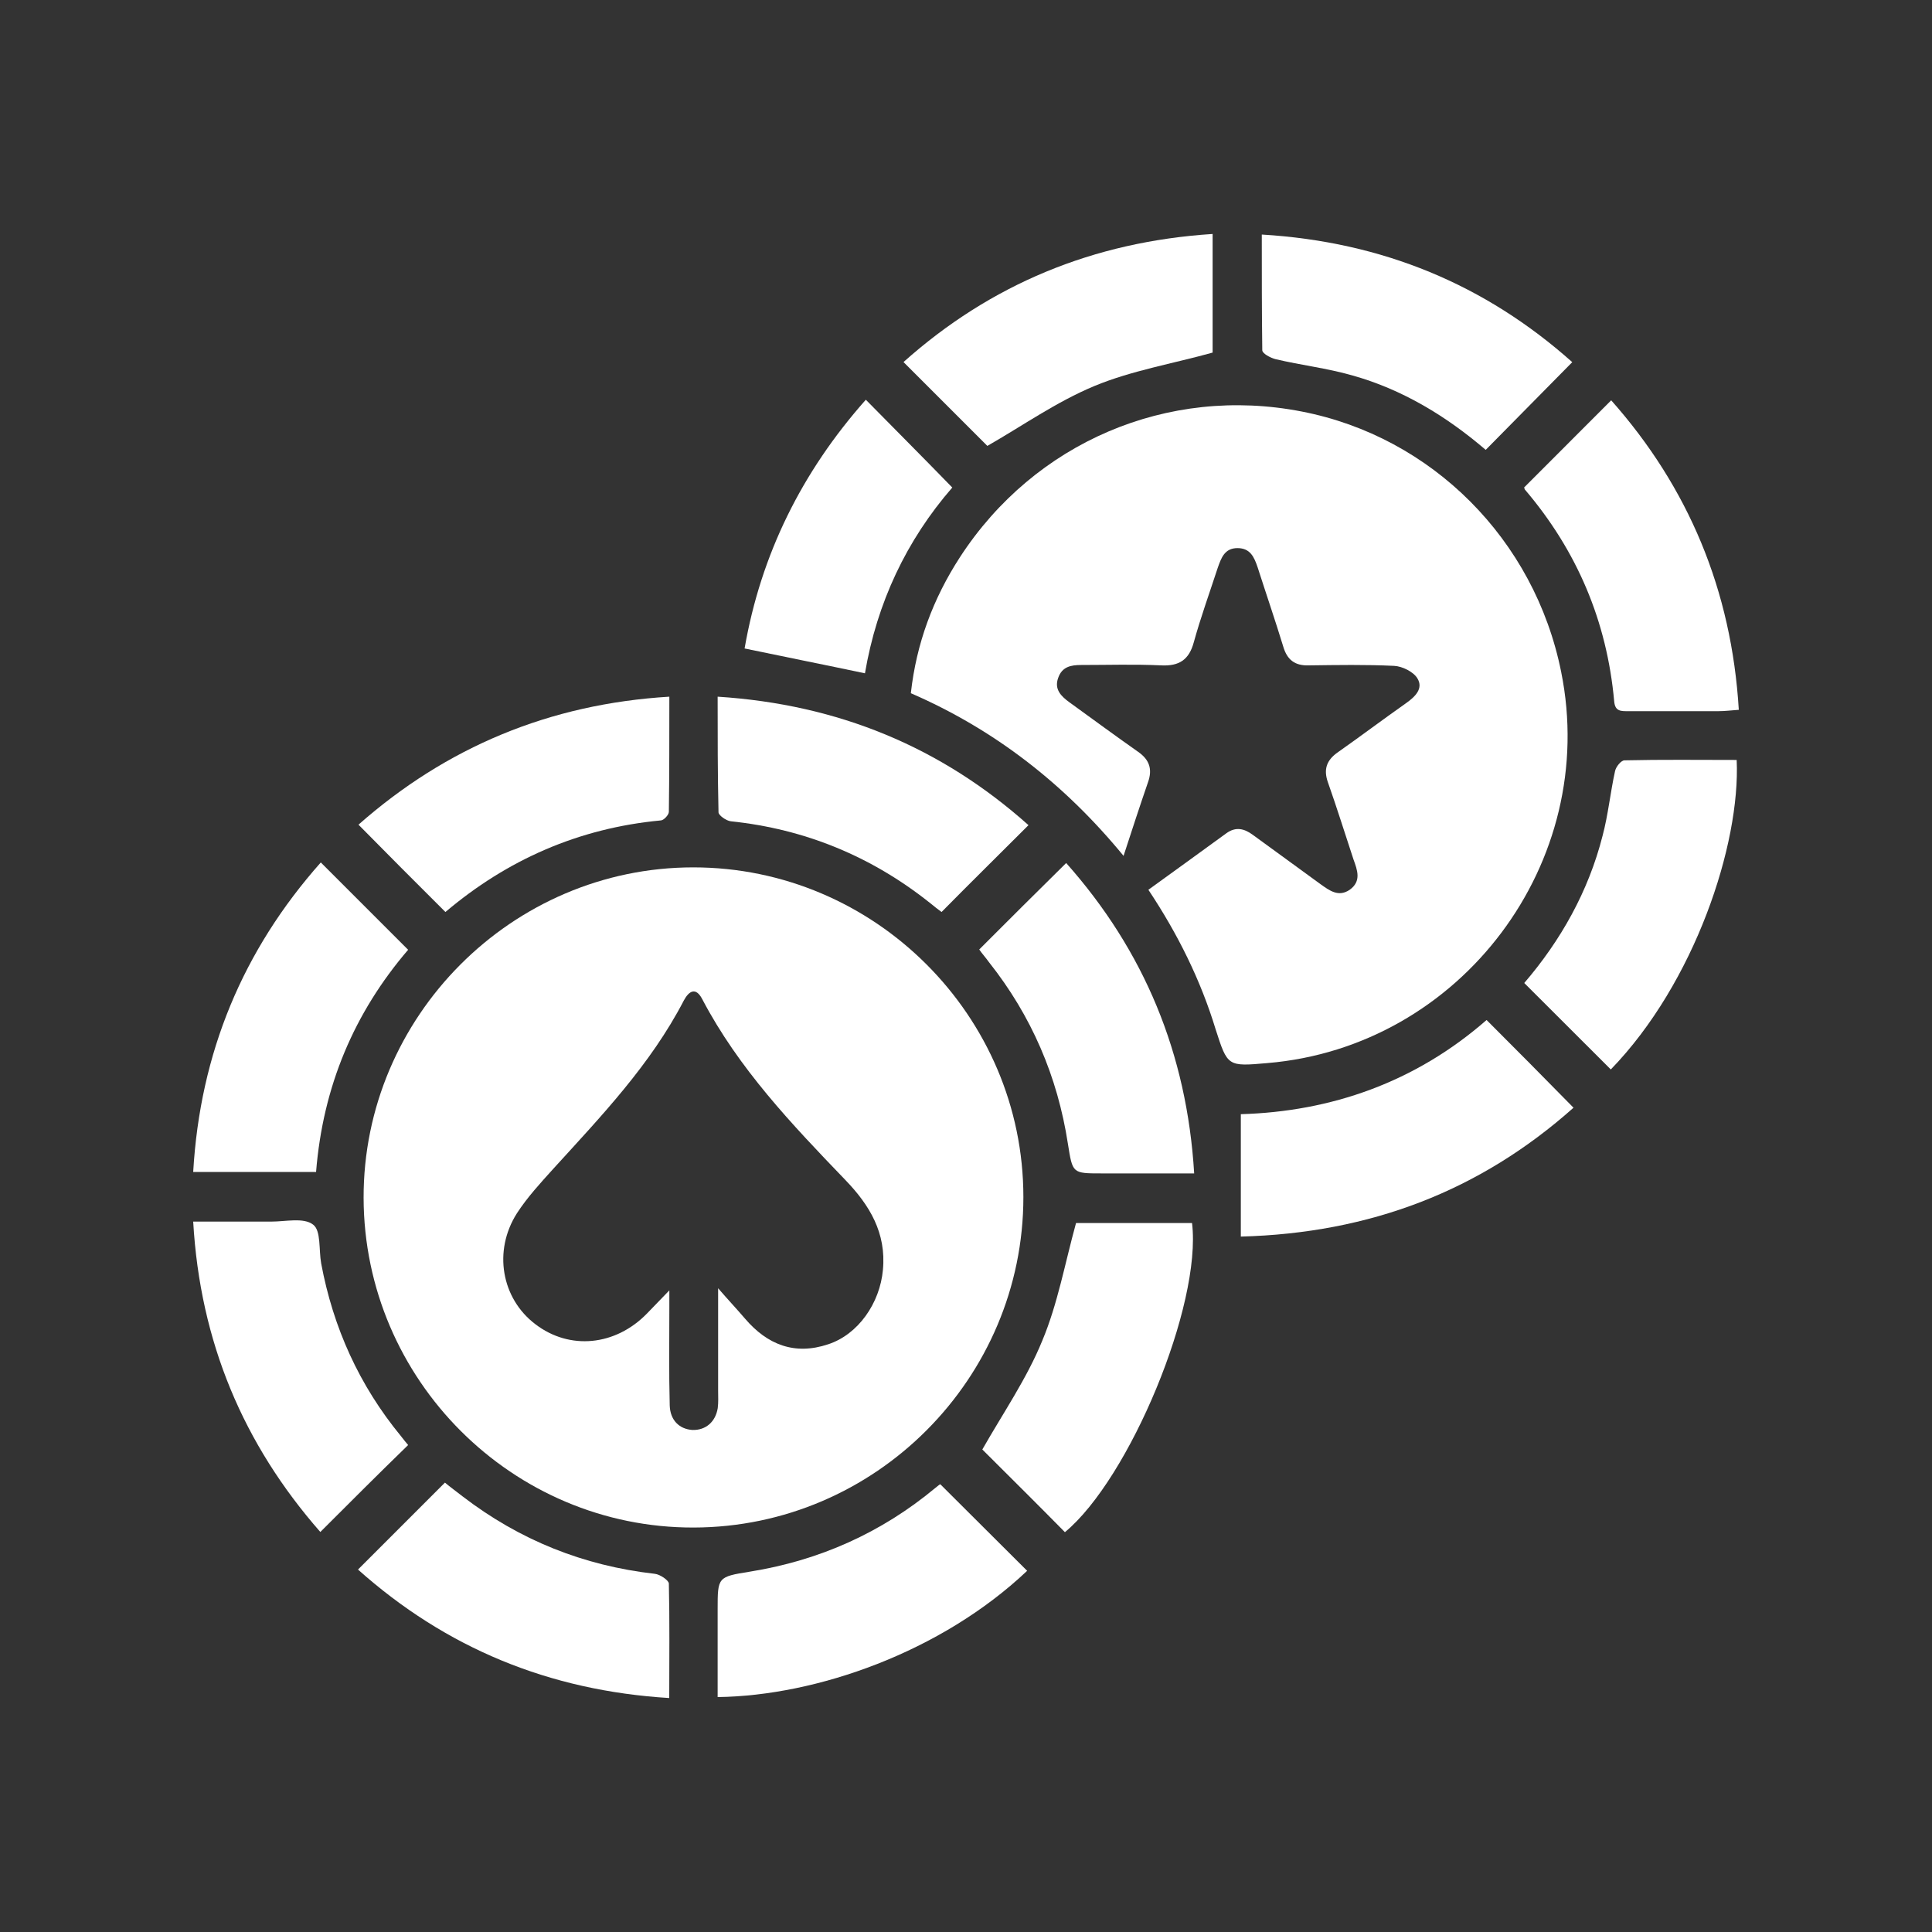
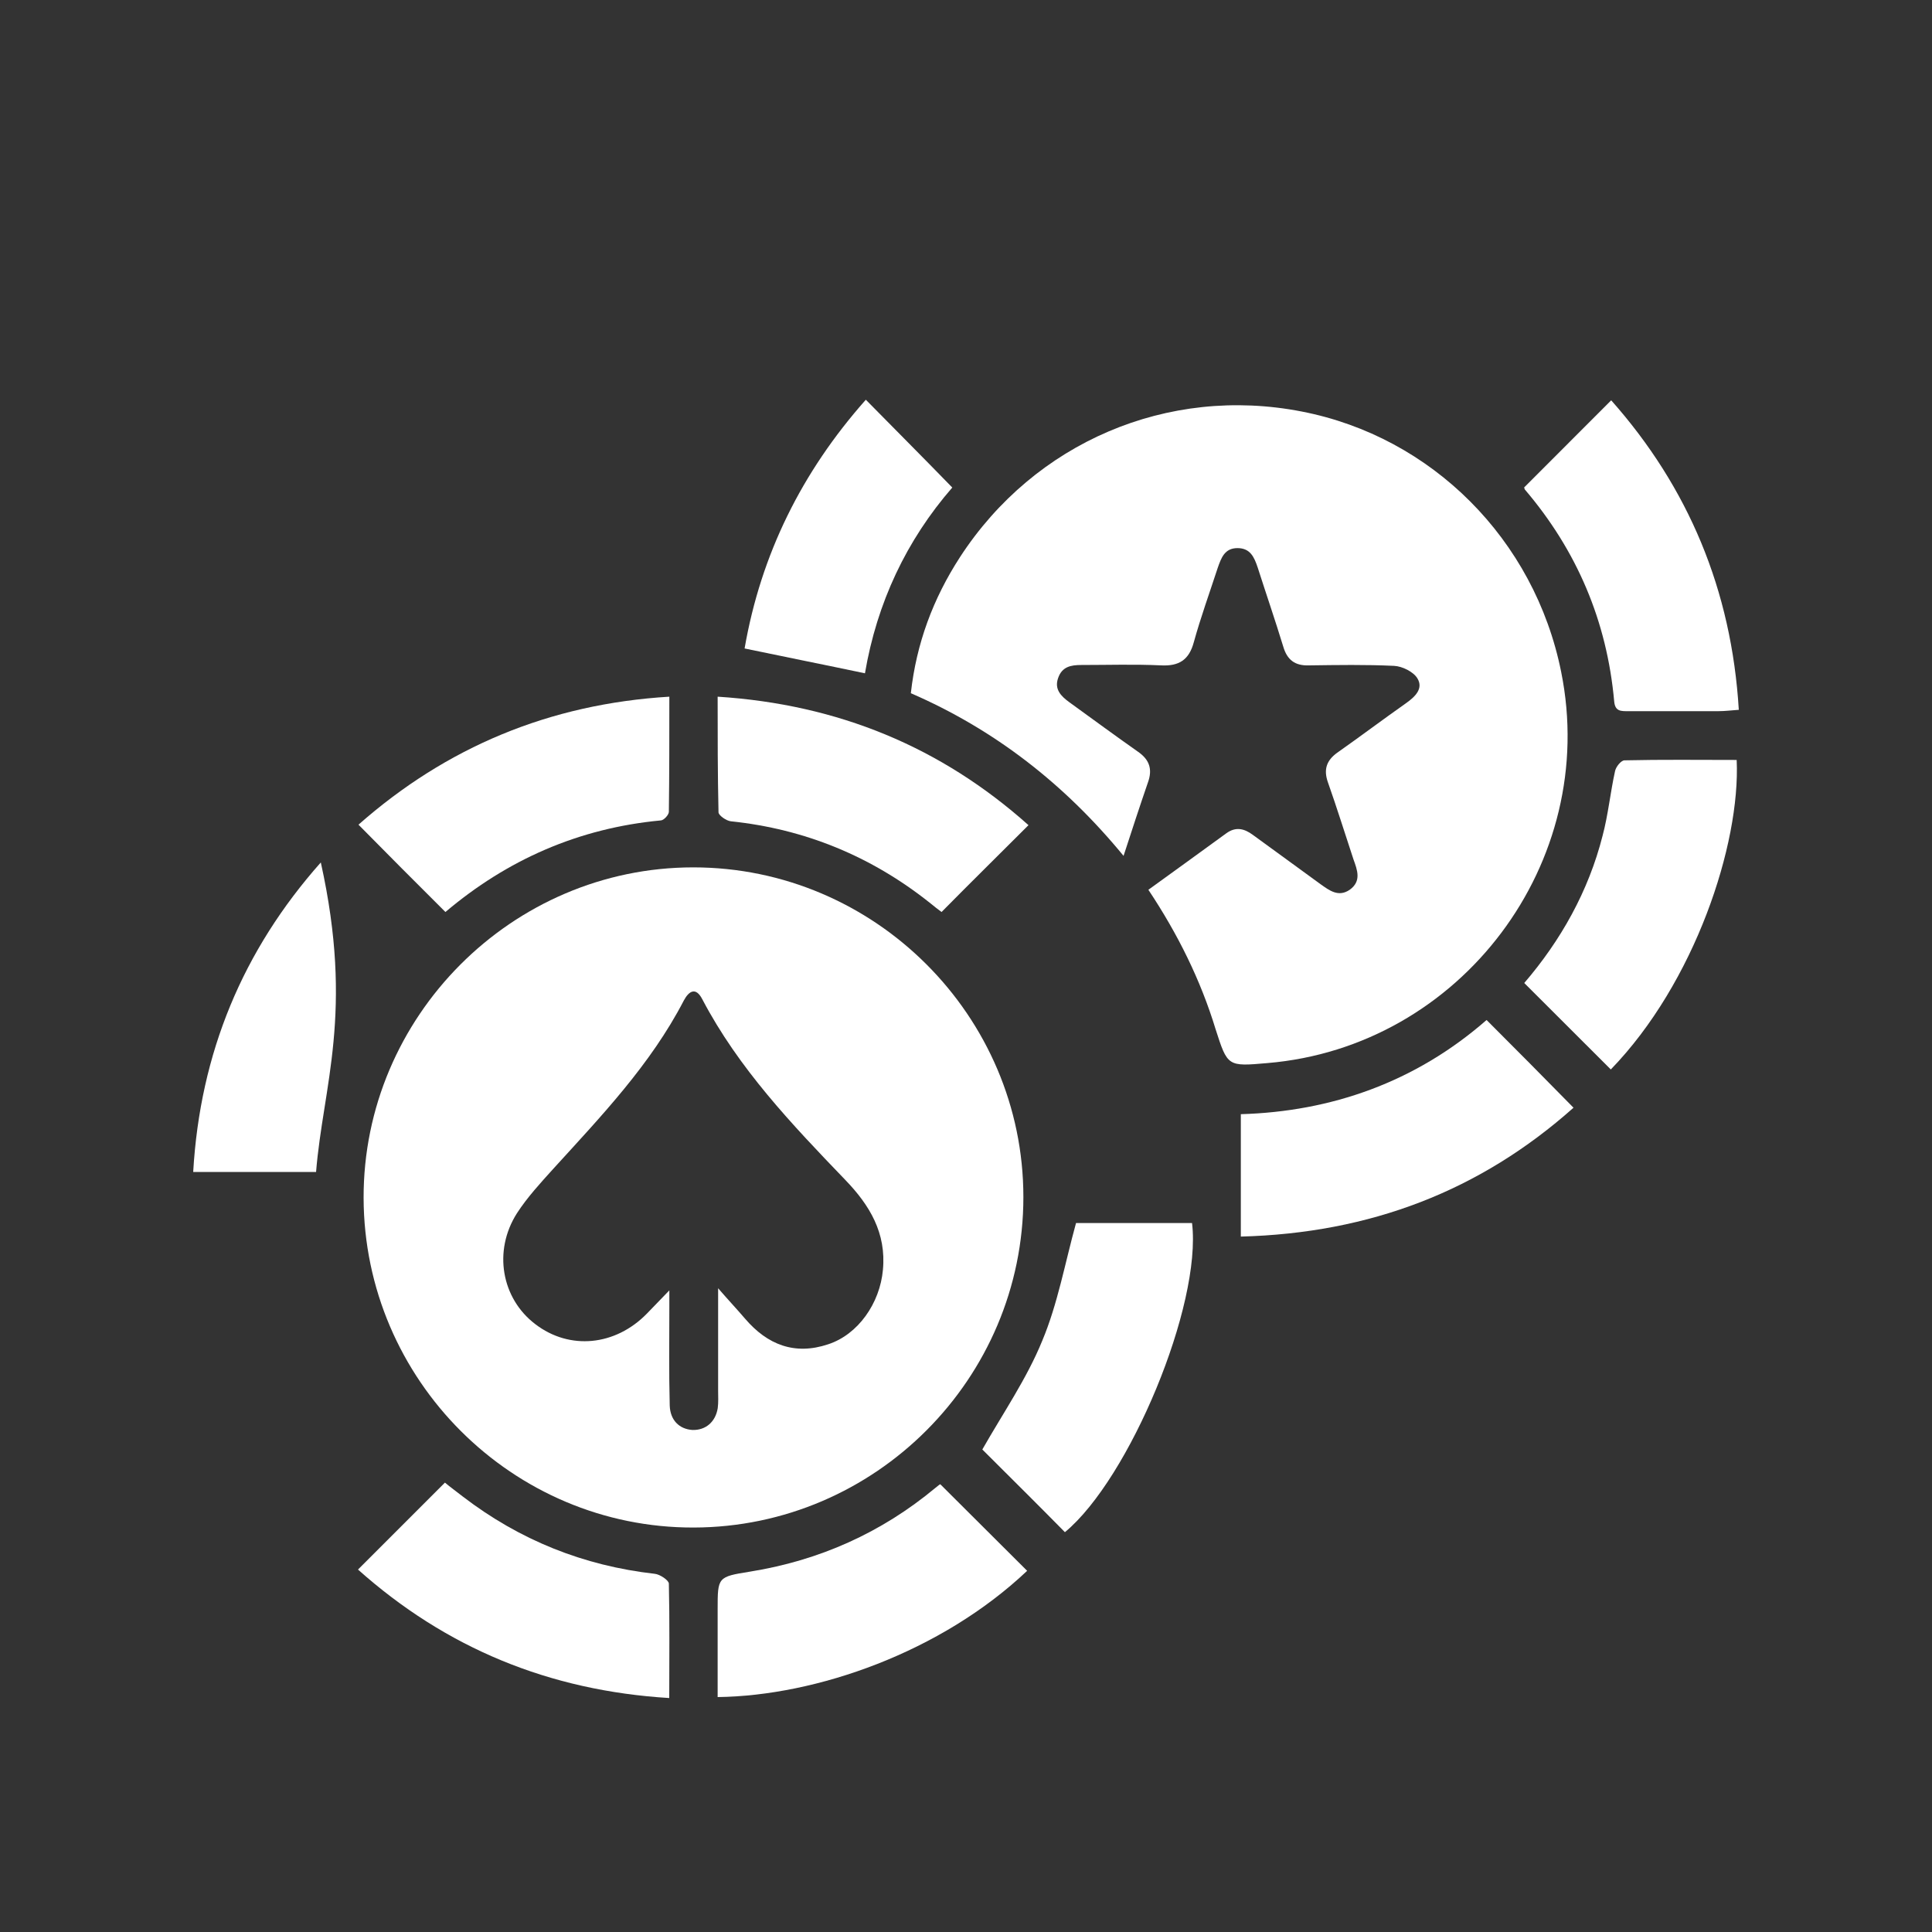
<svg xmlns="http://www.w3.org/2000/svg" width="20" height="20" viewBox="0 0 20 20" fill="none">
  <rect x="0" y="0" width="20" height="20" fill="#333333" stroke="none" />
  <path d="M3.764 12.401C3.76 10.526 5.298 8.979 7.177 8.979C9.056 8.979 10.594 10.517 10.594 12.392C10.594 14.271 9.061 15.809 7.181 15.813C5.307 15.818 3.769 14.284 3.764 12.401ZM7.434 13.336C7.545 13.464 7.629 13.553 7.713 13.651C7.944 13.921 8.227 14.032 8.573 13.916C8.883 13.815 9.109 13.491 9.14 13.145C9.176 12.764 9.003 12.476 8.75 12.214C8.196 11.638 7.647 11.062 7.27 10.344C7.204 10.216 7.133 10.256 7.079 10.357C6.734 11.022 6.224 11.554 5.728 12.099C5.595 12.246 5.457 12.396 5.351 12.56C5.103 12.95 5.191 13.442 5.542 13.708C5.896 13.979 6.37 13.934 6.698 13.597C6.765 13.527 6.831 13.46 6.929 13.358C6.929 13.451 6.929 13.495 6.929 13.535C6.929 13.872 6.924 14.209 6.933 14.55C6.938 14.701 7.031 14.794 7.168 14.803C7.306 14.807 7.407 14.719 7.43 14.577C7.438 14.515 7.434 14.457 7.434 14.395C7.434 14.05 7.434 13.713 7.434 13.336Z" fill="white" />
  <path d="M11.888 9.211C12.163 9.011 12.429 8.821 12.695 8.626C12.793 8.555 12.881 8.577 12.97 8.643C13.2 8.812 13.435 8.98 13.67 9.153C13.763 9.219 13.856 9.29 13.972 9.211C14.096 9.122 14.051 9.007 14.011 8.896C13.923 8.63 13.839 8.36 13.745 8.094C13.701 7.965 13.732 7.872 13.843 7.792C14.082 7.624 14.317 7.447 14.557 7.278C14.65 7.212 14.738 7.127 14.672 7.021C14.632 6.955 14.517 6.897 14.432 6.893C14.14 6.879 13.847 6.884 13.55 6.888C13.404 6.893 13.324 6.83 13.284 6.693C13.2 6.418 13.107 6.148 13.019 5.873C12.983 5.767 12.943 5.674 12.81 5.674C12.677 5.674 12.642 5.776 12.606 5.878C12.522 6.135 12.429 6.392 12.358 6.649C12.309 6.83 12.207 6.897 12.021 6.888C11.747 6.875 11.467 6.884 11.193 6.884C11.086 6.884 10.993 6.901 10.953 7.021C10.913 7.136 10.984 7.207 11.069 7.269C11.308 7.442 11.543 7.615 11.782 7.783C11.897 7.863 11.933 7.961 11.884 8.098C11.8 8.342 11.72 8.586 11.631 8.86C11.02 8.116 10.297 7.553 9.429 7.176C9.486 6.662 9.659 6.197 9.938 5.767C10.71 4.579 12.088 3.989 13.475 4.26C14.822 4.521 15.886 5.585 16.161 6.955C16.56 8.927 15.124 10.837 13.12 11.005C12.708 11.041 12.708 11.041 12.584 10.655C12.429 10.146 12.194 9.671 11.888 9.211Z" fill="white" />
  <path d="M15.389 10.559C15.695 10.864 15.988 11.161 16.289 11.467C15.323 12.327 14.184 12.766 12.845 12.801C12.845 12.38 12.845 11.968 12.845 11.534C13.776 11.507 14.649 11.206 15.389 10.559Z" fill="white" />
-   <path d="M13.062 2.428C14.312 2.503 15.376 2.947 16.276 3.749C15.974 4.055 15.682 4.352 15.38 4.657C14.977 4.312 14.521 4.032 13.998 3.886C13.736 3.811 13.466 3.78 13.204 3.718C13.151 3.704 13.067 3.66 13.067 3.625C13.062 3.23 13.062 2.84 13.062 2.428Z" fill="white" />
  <path d="M4.611 9.441C4.309 9.14 4.012 8.843 3.711 8.537C4.62 7.735 5.688 7.287 6.929 7.212C6.929 7.62 6.929 8.014 6.924 8.404C6.924 8.435 6.871 8.493 6.84 8.493C5.989 8.573 5.249 8.901 4.611 9.441Z" fill="white" />
  <path d="M6.928 17.578C5.683 17.502 4.615 17.059 3.706 16.248C4.012 15.942 4.305 15.65 4.606 15.348C4.659 15.393 4.726 15.441 4.788 15.49C5.377 15.942 6.038 16.208 6.778 16.292C6.831 16.297 6.924 16.359 6.924 16.394C6.933 16.78 6.928 17.166 6.928 17.578Z" fill="white" />
  <path d="M7.429 7.212C8.679 7.292 9.743 7.735 10.647 8.542C10.35 8.839 10.053 9.131 9.747 9.441C9.716 9.419 9.672 9.384 9.623 9.344C9.02 8.865 8.333 8.582 7.566 8.502C7.518 8.497 7.438 8.44 7.438 8.409C7.429 8.014 7.429 7.624 7.429 7.212Z" fill="white" />
-   <path d="M10.221 4.616C9.951 4.346 9.654 4.049 9.353 3.748C10.252 2.945 11.316 2.502 12.553 2.422C12.553 2.848 12.553 3.264 12.553 3.65C12.14 3.765 11.715 3.836 11.329 3.996C10.935 4.16 10.585 4.408 10.221 4.616Z" fill="white" />
  <path d="M10.633 16.261C9.743 17.103 8.453 17.555 7.429 17.568C7.429 17.267 7.429 16.965 7.429 16.66C7.429 16.327 7.429 16.323 7.761 16.27C8.484 16.154 9.126 15.866 9.685 15.401C9.707 15.383 9.729 15.365 9.734 15.365C10.035 15.667 10.332 15.959 10.633 16.261Z" fill="white" />
  <path d="M10.169 15.005C10.386 14.624 10.63 14.27 10.789 13.88C10.949 13.499 11.024 13.078 11.139 12.661C11.516 12.661 11.928 12.661 12.34 12.661C12.442 13.508 11.693 15.307 11.024 15.861C10.732 15.564 10.435 15.271 10.169 15.005Z" fill="white" />
-   <path d="M11.037 8.934C11.844 9.842 12.287 10.906 12.362 12.147C12.034 12.147 11.72 12.147 11.405 12.147C11.099 12.147 11.104 12.147 11.055 11.841C10.948 11.145 10.678 10.516 10.239 9.962C10.204 9.913 10.164 9.869 10.137 9.829C10.434 9.532 10.727 9.239 11.037 8.934Z" fill="white" />
-   <path d="M3.321 8.928C3.627 9.234 3.919 9.526 4.225 9.832C3.666 10.484 3.343 11.246 3.272 12.132C2.851 12.132 2.434 12.132 2 12.132C2.071 10.9 2.514 9.837 3.321 8.928Z" fill="white" />
+   <path d="M3.321 8.928C3.666 10.484 3.343 11.246 3.272 12.132C2.851 12.132 2.434 12.132 2 12.132C2.071 10.9 2.514 9.837 3.321 8.928Z" fill="white" />
  <path d="M15.78 5.044C16.081 4.742 16.373 4.45 16.679 4.144C17.477 5.044 17.925 6.107 18 7.348C17.925 7.353 17.858 7.362 17.787 7.362C17.477 7.362 17.167 7.362 16.857 7.362C16.781 7.362 16.719 7.366 16.71 7.26C16.635 6.431 16.325 5.7 15.784 5.066C15.78 5.052 15.775 5.039 15.78 5.044Z" fill="white" />
  <path d="M16.675 11.071C16.378 10.774 16.081 10.477 15.779 10.176C16.156 9.737 16.444 9.227 16.59 8.651C16.648 8.434 16.67 8.203 16.719 7.982C16.728 7.938 16.781 7.871 16.817 7.871C17.202 7.862 17.592 7.867 17.978 7.867C18.018 8.74 17.543 10.176 16.675 11.071Z" fill="white" />
-   <path d="M3.316 15.859C2.519 14.95 2.071 13.891 2 12.646C2.279 12.646 2.541 12.646 2.807 12.646C2.957 12.646 3.143 12.601 3.241 12.677C3.325 12.739 3.299 12.938 3.325 13.08C3.449 13.745 3.72 14.343 4.15 14.866C4.176 14.901 4.203 14.932 4.225 14.959C3.919 15.256 3.622 15.553 3.316 15.859Z" fill="white" />
  <path d="M8.954 6.97C8.537 6.882 8.134 6.802 7.708 6.713C7.877 5.738 8.302 4.883 8.963 4.138C9.264 4.444 9.557 4.737 9.858 5.047C9.384 5.592 9.078 6.239 8.954 6.97Z" fill="white" />
</svg>